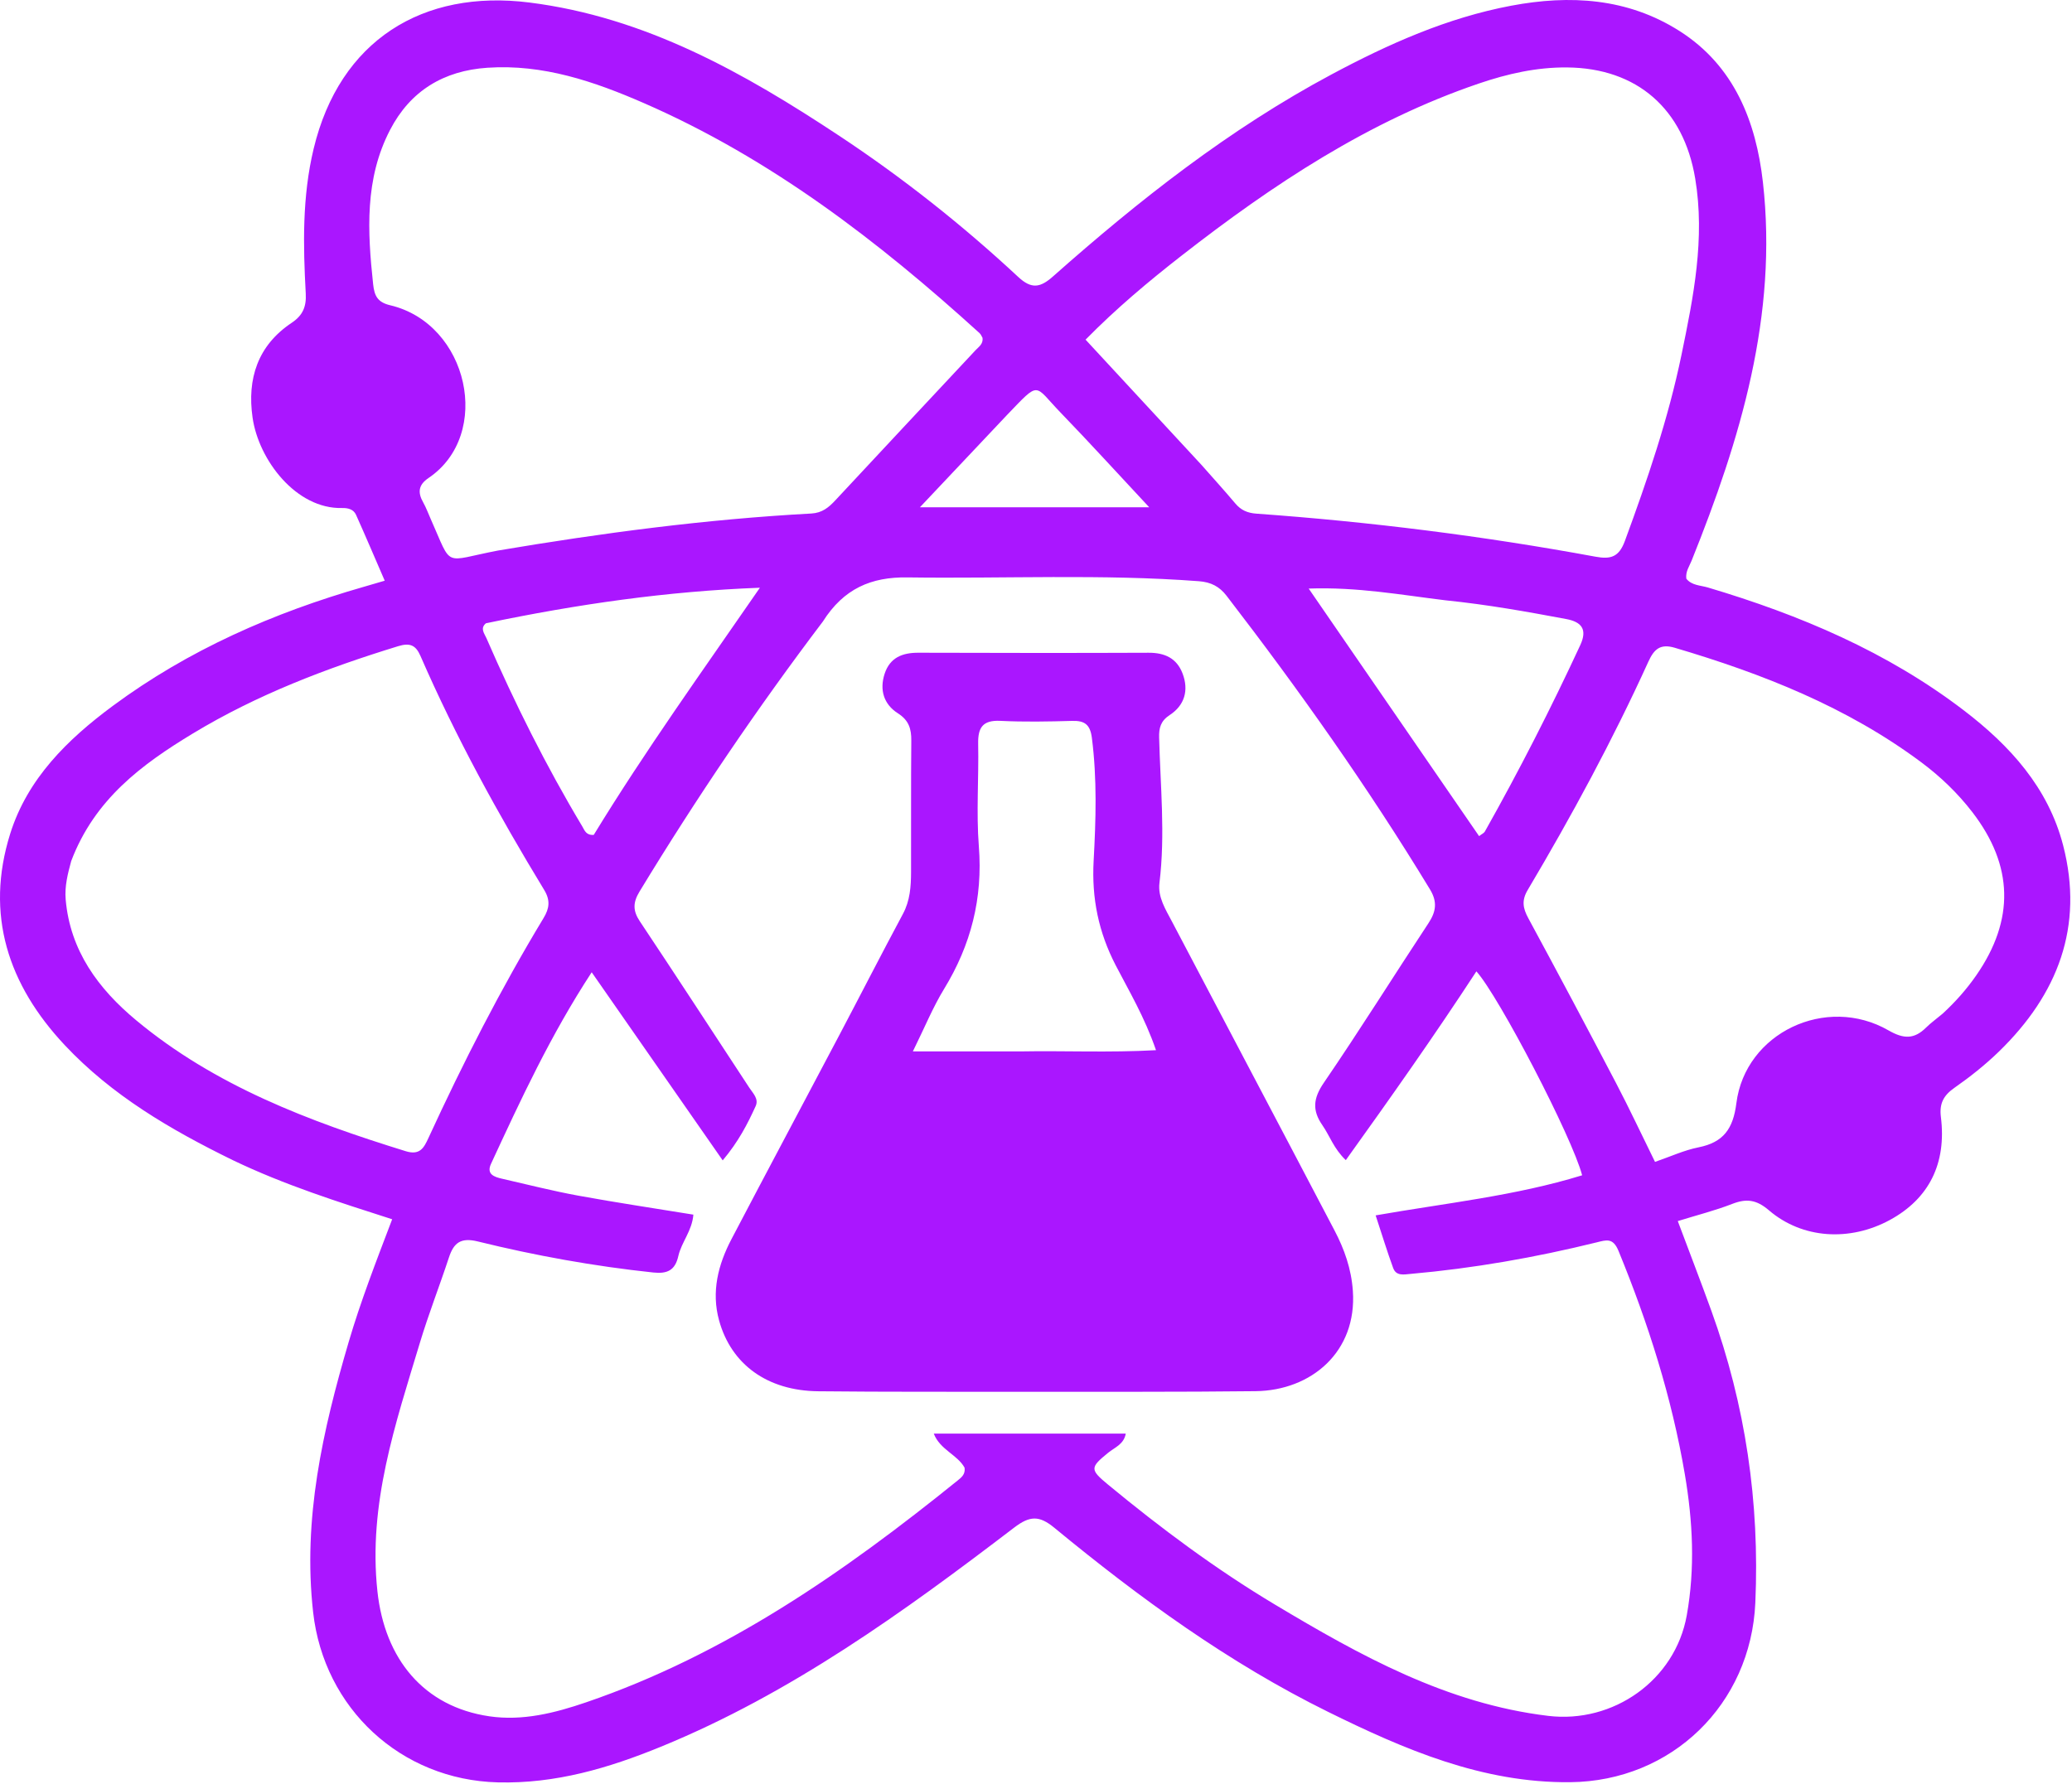
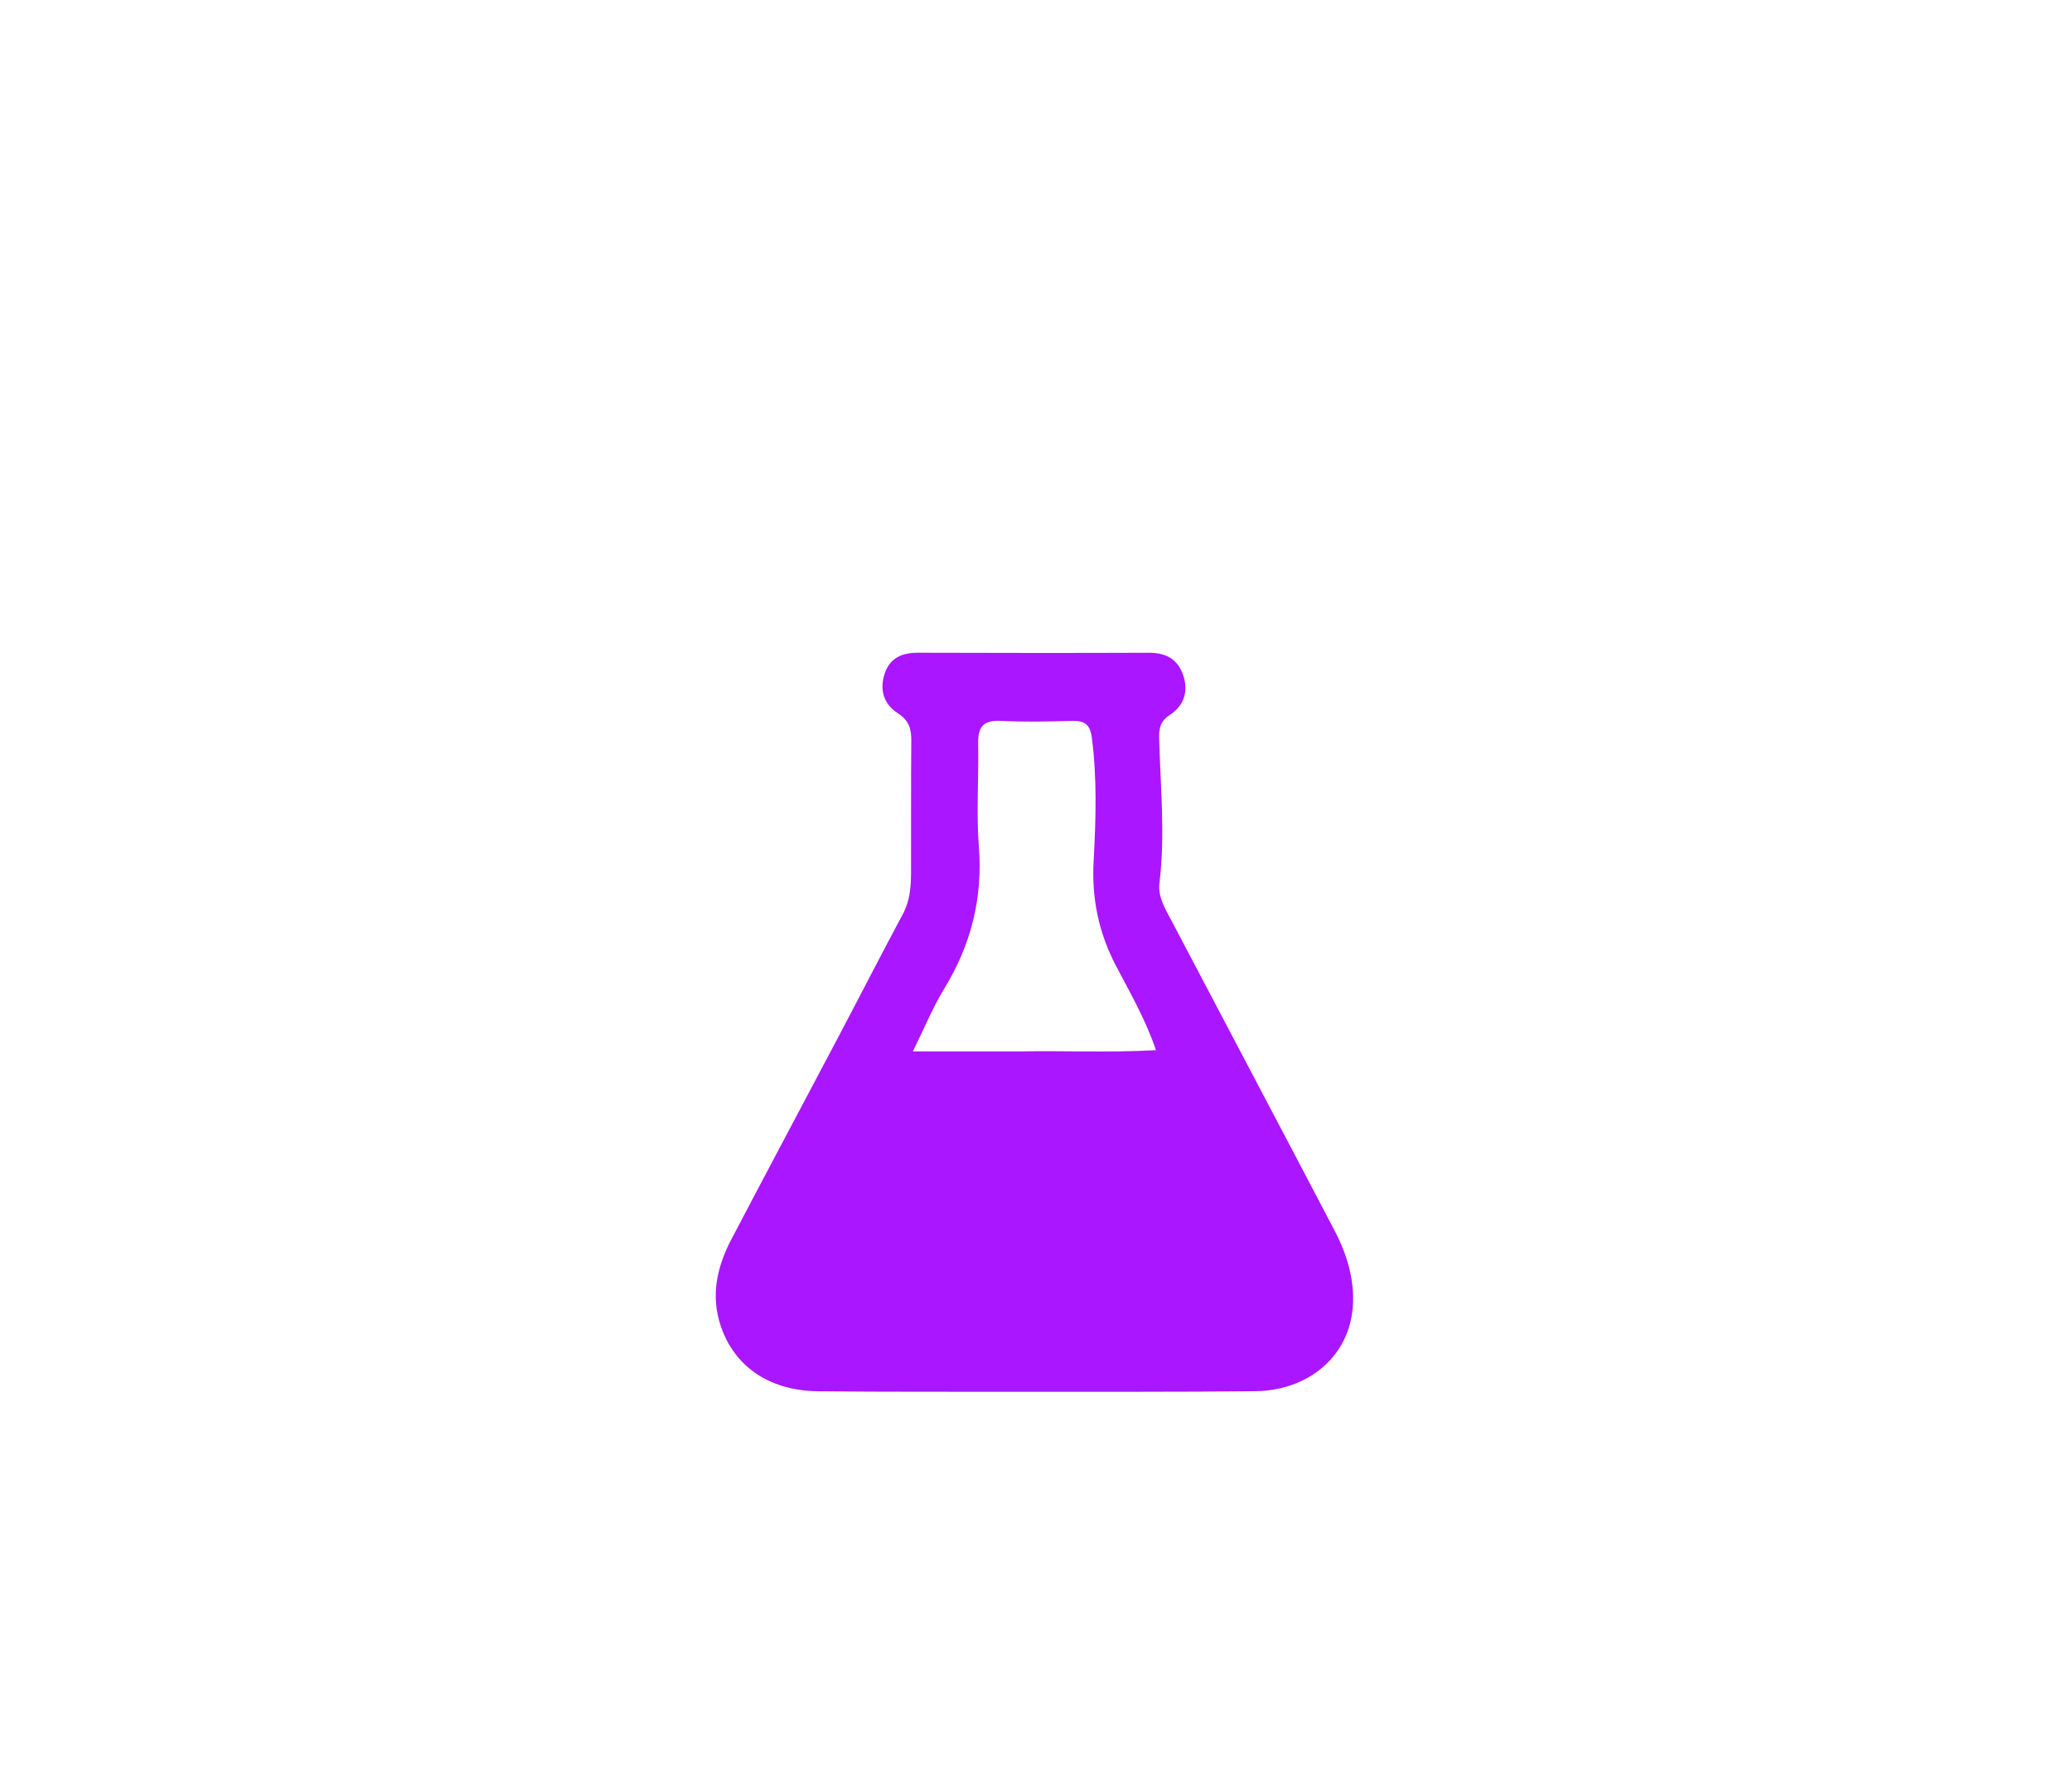
<svg xmlns="http://www.w3.org/2000/svg" width="504" height="434" viewBox="0 0 504 434" fill="none">
-   <path d="M56.66 282.281C41.431 274.832 27.223 266.504 15.755 254.284C1.983 239.608 -3.685 222.529 2.478 202.854C6.68 189.44 16.431 179.891 27.416 171.759C45.837 158.123 66.511 149.073 88.458 142.781C89.882 142.372 91.303 141.949 93.582 141.283C91.181 135.744 88.944 130.476 86.602 125.255C85.992 123.896 84.622 123.566 83.208 123.601C72.063 123.875 62.922 111.96 61.435 101.606C60.075 92.142 62.692 84.047 70.957 78.534C73.662 76.73 74.545 74.604 74.372 71.439C73.728 59.638 73.491 47.87 76.286 36.21C82.615 9.805 102.832 -2.65 128.756 0.61C157.015 4.164 181.038 17.75 204.19 33.072C219.618 43.282 234.136 54.775 247.692 67.394C250.883 70.364 253.022 70.016 256.1 67.286C277.085 48.678 299.048 31.391 323.904 18.1C337.762 10.69 352.029 4.322 367.571 1.391C381.892 -1.311 395.894 -0.487 408.522 7.538C421.857 16.012 427.145 29.579 428.816 44.328C432.482 76.694 423.342 106.864 411.468 136.419C410.918 137.789 409.976 139.037 410.182 140.785C411.484 142.454 413.615 142.395 415.464 142.945C437.805 149.599 459.055 158.584 477.707 172.847C488.887 181.396 498.2 191.607 501.836 205.646C506.972 225.476 500.5 241.979 486.226 255.843C482.895 259.078 479.206 262.004 475.397 264.667C472.739 266.525 471.704 268.504 472.109 271.751C473.522 283.092 469.208 291.627 459.734 296.799C450.019 302.102 438.433 301.455 430.269 294.457C427.245 291.866 424.815 291.561 421.351 292.909C417.206 294.523 412.86 295.617 408.11 297.088C410.949 304.662 413.685 311.752 416.271 318.896C424.579 341.856 428.047 365.535 426.972 389.934C425.882 414.7 406.594 433.359 381.954 433.607C360.559 433.821 341.613 425.644 323.067 416.501C298.89 404.583 277.196 388.781 256.452 371.698C252.784 368.678 250.5 368.754 246.692 371.661C219.789 392.206 192.388 412.031 160.765 424.974C148.072 430.17 135.142 434.01 121.095 433.649C97.52 433.044 78.808 415.671 76.171 392.292C73.606 369.55 78.503 348.002 84.806 326.533C87.71 316.642 91.441 307.037 95.392 296.645C82.198 292.406 69.247 288.321 56.66 282.281ZM200.161 151.211C184.162 172.34 169.325 194.252 155.567 216.905C153.961 219.549 153.896 221.547 155.631 224.147C164.594 237.586 173.393 251.134 182.262 264.636C183.169 266.017 184.616 267.345 183.805 269.126C181.823 273.477 179.643 277.738 175.792 282.319C165.02 266.848 154.646 251.948 143.926 236.552C133.955 251.805 126.69 267.483 119.434 283.161C118.255 285.708 120.237 286.351 122.125 286.782C128.282 288.189 134.412 289.754 140.62 290.892C149.877 292.589 159.19 293.974 168.66 295.521C168.335 299.485 165.753 302.236 165.002 305.584C164.219 309.077 162.32 309.96 158.905 309.598C144.495 308.07 130.267 305.502 116.22 302.045C112.11 301.034 110.388 302.33 109.205 305.926C106.919 312.881 104.239 319.712 102.129 326.717C96.193 346.418 89.512 365.895 91.805 387.161C93.579 403.628 103.053 415.232 119.034 417.575C127.101 418.757 134.942 416.78 142.541 414.183C176.502 402.574 205.401 382.454 232.99 360.162C233.879 359.444 234.851 358.685 234.626 357.091C232.909 353.932 228.637 352.721 227.135 348.79C242.903 348.79 258.307 348.79 273.832 348.79C273.389 351.402 271.135 352.162 269.538 353.465C265.146 357.048 265.072 357.527 269.547 361.224C282.408 371.847 295.789 381.812 310.09 390.372C330.828 402.786 351.892 414.505 376.601 417.47C392.413 419.368 407.462 408.814 410.293 393.022C412.344 381.58 411.771 370.156 409.838 358.767C406.65 339.984 400.923 321.968 393.7 304.361C392.343 301.053 390.723 301.689 388.333 302.278C373.465 305.942 358.42 308.586 343.156 309.935C341.456 310.085 339.612 310.516 338.872 308.49C337.407 304.48 336.161 300.39 334.616 295.699C351.666 292.707 368.603 290.958 384.846 285.946C382.424 276.682 364.627 242.463 359.123 236.329C348.958 251.898 338.28 267.026 327.357 282.26C324.418 279.458 323.457 276.343 321.673 273.779C319.162 270.17 319.406 267.245 322 263.453C330.74 250.677 338.94 237.533 347.466 224.608C349.322 221.796 349.677 219.424 347.833 216.385C332.772 191.577 316.046 167.933 298.354 144.952C296.626 142.707 294.582 141.632 291.619 141.408C267.988 139.623 244.331 140.815 220.69 140.482C211.923 140.358 205.238 143.19 200.161 151.211ZM292.244 113.1C294.995 116.223 297.797 119.303 300.476 122.486C301.86 124.131 303.445 124.815 305.622 124.972C333.304 126.957 360.809 130.41 388.102 135.444C391.831 136.132 393.811 135.502 395.235 131.632C400.694 116.794 405.81 101.824 409.005 86.359C411.918 72.258 414.789 58.063 412.343 43.412C409.522 26.513 398.215 16.57 381.214 16.408C373.765 16.337 366.675 17.956 359.741 20.314C332.895 29.445 309.648 44.865 287.505 62.123C279.404 68.436 271.526 75.043 264.057 82.637C273.495 92.829 282.635 102.699 292.244 113.1ZM121.12 133.948C146.377 129.679 171.744 126.323 197.338 124.938C199.98 124.795 201.569 123.473 203.206 121.711C214.547 109.513 225.943 97.365 237.31 85.192C238.078 84.369 239.183 83.712 238.997 82.204C238.791 81.869 238.613 81.361 238.263 81.043C213.621 58.65 187.409 38.519 156.639 25.093C144.527 19.808 132.102 15.564 118.554 16.482C107.92 17.203 99.829 22.081 94.889 31.586C88.679 43.536 89.386 56.305 90.763 69.159C91.073 72.052 91.889 73.555 94.921 74.272C113.99 78.778 119.874 105.734 104.244 116.291C101.78 117.955 101.556 119.783 102.925 122.207C103.659 123.506 104.17 124.931 104.78 126.3C110.169 138.384 107.563 136.535 121.12 133.948ZM17.318 209.503C16.491 212.56 15.697 215.617 15.975 218.836C17.055 231.328 23.949 240.596 33.105 248.215C52.305 264.192 75.176 272.804 98.676 280.08C102.136 281.151 103.106 279.282 104.212 276.879C112.642 258.568 121.785 240.626 132.216 223.364C133.638 221.01 133.913 219.06 132.359 216.503C121.196 198.137 110.862 179.319 102.276 159.59C101.109 156.909 99.669 156.35 96.834 157.221C79.43 162.564 62.496 169.023 46.88 178.477C34.508 185.967 23.008 194.46 17.318 209.503ZM472.536 246.621C475.613 243.793 478.373 240.682 480.75 237.246C490.075 223.761 489.757 210.592 479.772 197.61C476.197 192.961 471.989 188.928 467.294 185.431C449.258 172 428.737 163.921 407.383 157.602C403.896 156.57 402.357 157.896 400.973 160.942C392.287 180.058 382.3 198.501 371.593 216.549C370.073 219.112 370.453 221.001 371.76 223.416C378.97 236.741 386.085 250.119 393.111 263.542C396.34 269.71 399.291 276.024 402.572 282.687C406.28 281.414 409.629 279.851 413.15 279.147C419.232 277.932 421.573 274.633 422.36 268.412C424.524 251.296 444.184 241.954 459.375 250.695C463.126 252.853 465.661 252.843 468.551 249.964C469.608 248.911 470.848 248.04 472.536 246.621ZM118.194 151.645C116.727 152.881 117.821 154.116 118.307 155.232C125.156 170.975 132.802 186.316 141.629 201.052C142.186 201.982 142.54 203.276 144.429 203.123C156.92 182.673 171.015 163.045 184.839 142.995C162.286 143.849 140.479 146.989 118.194 151.645ZM351.519 146.044C340.855 144.752 330.23 142.783 318.33 143.198C332.669 164.034 346.193 183.687 359.778 203.426C360.443 202.91 360.965 202.696 361.182 202.31C369.521 187.499 377.244 172.374 384.392 156.951C386.18 153.096 384.68 151.305 380.977 150.613C371.497 148.842 362.009 147.116 351.519 146.044ZM244.923 100.993C237.928 108.407 230.932 115.821 223.767 123.415C242.43 123.415 260.402 123.415 279.537 123.415C271.811 115.141 265.001 107.649 257.967 100.373C251.384 93.564 253.117 92.483 244.923 100.993Z" fill="#AA16FF" />
  <path d="M249.471 338.622C232.325 338.59 215.659 338.671 198.996 338.493C186.682 338.36 177.869 331.997 174.91 321.254C172.992 314.293 174.673 307.69 177.919 301.493C186.575 284.966 195.367 268.51 204.071 252.009C209.278 242.137 214.357 232.198 219.629 222.361C221.369 219.113 221.597 215.694 221.608 212.192C221.642 201.527 221.566 190.861 221.666 180.197C221.694 177.317 221.076 175.249 218.4 173.541C214.995 171.368 213.885 167.882 215.183 163.92C216.473 159.982 219.502 158.798 223.379 158.809C242.043 158.86 260.708 158.894 279.372 158.813C283.33 158.796 286.244 160.144 287.66 163.883C289.21 167.978 288.134 171.609 284.518 173.971C282.315 175.41 281.893 177.116 281.95 179.409C282.243 191.209 283.475 203 282.03 214.815C281.605 218.287 283.523 221.26 285.061 224.189C298.225 249.259 311.478 274.283 324.614 299.368C327.004 303.933 328.693 308.684 329.072 314.03C330.131 328.937 318.918 338.313 305.41 338.471C286.926 338.688 268.439 338.589 249.471 338.622ZM248.128 255.808C258.919 255.609 269.748 256.14 281.192 255.507C278.35 247.305 274.649 241.166 271.383 234.854C267.221 226.81 265.517 218.563 266.021 209.421C266.568 199.495 266.873 189.484 265.591 179.517C265.176 176.296 263.861 175.305 260.793 175.393C254.973 175.56 249.133 175.668 243.322 175.383C239.028 175.173 237.852 177.031 237.933 180.972C238.103 189.29 237.451 197.656 238.098 205.927C239.086 218.545 236.185 229.907 229.635 240.621C226.917 245.067 224.933 249.962 222.047 255.805C231.275 255.805 239.201 255.805 248.128 255.808Z" fill="#AA16FF" />
</svg>